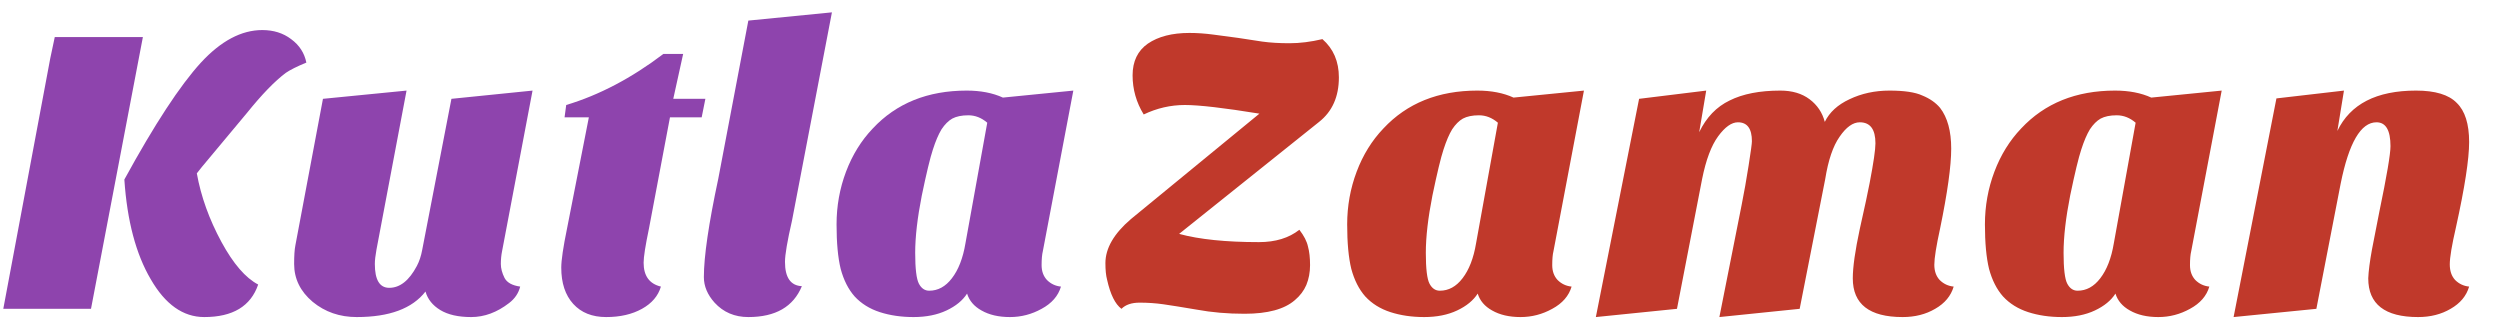
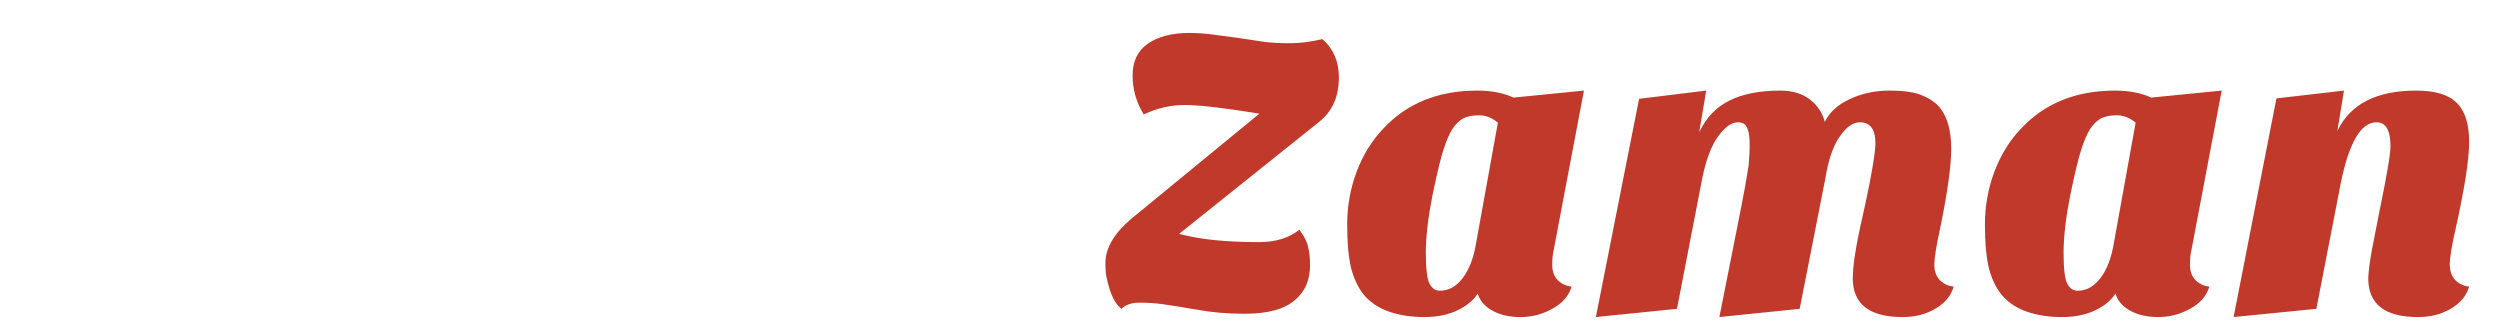
<svg xmlns="http://www.w3.org/2000/svg" width="170" height="22" viewBox="0 0 170 22" fill="none">
-   <path d="M0.224 21L3.416 3.976L3.724 2.52H9.716L6.188 21H0.224ZM17.556 19.348C17.052 20.823 15.829 21.56 13.888 21.56C12.451 21.56 11.237 20.701 10.248 18.984C9.24 17.267 8.643 15.008 8.456 12.208C10.509 8.456 12.245 5.805 13.664 4.256C15.027 2.781 16.417 2.044 17.836 2.044C18.601 2.044 19.255 2.249 19.796 2.66C20.356 3.071 20.701 3.603 20.832 4.256C20.197 4.517 19.731 4.751 19.432 4.956C18.685 5.516 17.808 6.421 16.8 7.672L14.252 10.724C13.841 11.209 13.552 11.564 13.384 11.788C13.664 13.356 14.224 14.915 15.064 16.464C15.867 17.939 16.697 18.9 17.556 19.348ZM28.933 19.824C28.037 20.981 26.478 21.56 24.257 21.56C23.099 21.56 22.101 21.215 21.261 20.524C20.421 19.815 20.001 18.956 20.001 17.948C20.001 17.388 20.029 16.968 20.085 16.688L21.961 6.72L27.645 6.16L25.601 16.968C25.526 17.379 25.489 17.705 25.489 17.948C25.489 19.031 25.815 19.572 26.469 19.572C27.197 19.572 27.822 19.077 28.345 18.088C28.513 17.771 28.634 17.407 28.709 16.996L30.697 6.72L36.213 6.16L34.141 17.08C34.085 17.36 34.057 17.649 34.057 17.948C34.057 18.247 34.141 18.564 34.309 18.9C34.477 19.217 34.831 19.413 35.373 19.488C35.261 19.936 35.009 20.309 34.617 20.608C33.795 21.243 32.937 21.56 32.041 21.56C31.163 21.56 30.463 21.401 29.941 21.084C29.418 20.767 29.082 20.347 28.933 19.824ZM38.166 18.2C38.166 17.696 38.297 16.809 38.558 15.54L40.042 7.98H38.39L38.502 7.14C40.742 6.468 42.945 5.311 45.11 3.668H46.454L45.782 6.72H47.966L47.714 7.98H45.558L44.13 15.54C43.888 16.697 43.766 17.472 43.766 17.864C43.766 18.76 44.158 19.301 44.942 19.488C44.755 20.123 44.326 20.627 43.654 21C42.982 21.373 42.17 21.56 41.218 21.56C40.266 21.56 39.52 21.261 38.978 20.664C38.437 20.067 38.166 19.245 38.166 18.2ZM54.527 19.46C53.949 20.86 52.735 21.56 50.887 21.56C49.954 21.56 49.189 21.233 48.591 20.58C48.106 20.039 47.863 19.46 47.863 18.844C47.863 17.444 48.19 15.213 48.843 12.152L50.887 1.4L56.571 0.84L53.855 15.008C53.538 16.389 53.379 17.323 53.379 17.808C53.379 18.872 53.762 19.423 54.527 19.46ZM58.117 20.16C57.688 19.675 57.371 19.049 57.166 18.284C56.979 17.519 56.886 16.511 56.886 15.26C56.886 14.009 57.1 12.815 57.529 11.676C57.959 10.537 58.566 9.557 59.349 8.736C60.955 7.019 63.083 6.16 65.734 6.16C66.686 6.16 67.507 6.319 68.198 6.636L72.986 6.16L70.913 17.08C70.858 17.304 70.829 17.621 70.829 18.032C70.829 18.443 70.951 18.779 71.194 19.04C71.455 19.301 71.772 19.451 72.145 19.488C71.959 20.123 71.52 20.627 70.829 21C70.157 21.373 69.439 21.56 68.674 21.56C67.908 21.56 67.264 21.411 66.742 21.112C66.237 20.832 65.911 20.449 65.761 19.964C65.463 20.431 64.996 20.813 64.362 21.112C63.727 21.411 62.98 21.56 62.121 21.56C61.282 21.56 60.516 21.448 59.825 21.224C59.135 21 58.566 20.645 58.117 20.16ZM64.025 8.792C63.82 9.128 63.624 9.585 63.438 10.164C63.251 10.724 62.999 11.769 62.681 13.3C62.383 14.812 62.233 16.109 62.233 17.192C62.233 18.275 62.318 18.975 62.486 19.292C62.654 19.609 62.887 19.768 63.185 19.768C63.783 19.768 64.296 19.488 64.725 18.928C65.174 18.349 65.481 17.556 65.65 16.548L67.133 8.344C66.742 8.008 66.312 7.84 65.846 7.84C65.397 7.84 65.034 7.915 64.754 8.064C64.492 8.213 64.249 8.456 64.025 8.792Z" fill="#8E44AD" />
-   <path d="M81.384 21.056C80.395 20.888 79.639 20.767 79.116 20.692C78.593 20.617 78.052 20.58 77.492 20.58C76.951 20.58 76.54 20.72 76.26 21C75.831 20.683 75.504 20.02 75.28 19.012C75.205 18.732 75.168 18.359 75.168 17.892C75.168 16.884 75.747 15.885 76.904 14.896L85.64 7.728C83.232 7.336 81.543 7.14 80.572 7.14C79.601 7.14 78.668 7.355 77.772 7.784C77.268 6.963 77.016 6.076 77.016 5.124C77.016 4.172 77.361 3.453 78.052 2.968C78.761 2.483 79.704 2.24 80.88 2.24C81.403 2.24 81.944 2.277 82.504 2.352C83.064 2.427 83.624 2.501 84.184 2.576L85.836 2.828C86.377 2.903 86.993 2.94 87.684 2.94C88.393 2.94 89.14 2.847 89.924 2.66C90.671 3.313 91.044 4.181 91.044 5.264C91.044 6.571 90.596 7.579 89.7 8.288L80.18 15.904C81.543 16.277 83.353 16.464 85.612 16.464C86.732 16.464 87.647 16.184 88.356 15.624C88.673 16.035 88.869 16.417 88.944 16.772C89.037 17.108 89.084 17.528 89.084 18.032C89.084 18.517 89 18.965 88.832 19.376C88.664 19.768 88.403 20.113 88.048 20.412C87.339 21.028 86.2 21.336 84.632 21.336C83.475 21.336 82.392 21.243 81.384 21.056ZM92.84 20.16C92.411 19.675 92.094 19.049 91.888 18.284C91.701 17.519 91.608 16.511 91.608 15.26C91.608 14.009 91.823 12.815 92.252 11.676C92.681 10.537 93.288 9.557 94.072 8.736C95.677 7.019 97.805 6.16 100.456 6.16C101.408 6.16 102.229 6.319 102.92 6.636L107.708 6.16L105.636 17.08C105.58 17.304 105.552 17.621 105.552 18.032C105.552 18.443 105.673 18.779 105.916 19.04C106.177 19.301 106.495 19.451 106.868 19.488C106.681 20.123 106.243 20.627 105.552 21C104.88 21.373 104.161 21.56 103.396 21.56C102.631 21.56 101.987 21.411 101.464 21.112C100.96 20.832 100.633 20.449 100.484 19.964C100.185 20.431 99.719 20.813 99.084 21.112C98.45 21.411 97.703 21.56 96.844 21.56C96.004 21.56 95.239 21.448 94.548 21.224C93.858 21 93.288 20.645 92.84 20.16ZM98.748 8.792C98.543 9.128 98.347 9.585 98.16 10.164C97.974 10.724 97.722 11.769 97.404 13.3C97.106 14.812 96.956 16.109 96.956 17.192C96.956 18.275 97.04 18.975 97.208 19.292C97.376 19.609 97.609 19.768 97.908 19.768C98.505 19.768 99.019 19.488 99.448 18.928C99.896 18.349 100.204 17.556 100.372 16.548L101.856 8.344C101.464 8.008 101.035 7.84 100.568 7.84C100.12 7.84 99.756 7.915 99.476 8.064C99.215 8.213 98.972 8.456 98.748 8.792ZM129.378 21.56C127.12 21.56 125.99 20.683 125.99 18.928C125.99 18.163 126.149 17.043 126.466 15.568C126.802 14.075 127.026 13.029 127.138 12.432C127.4 11.069 127.53 10.173 127.53 9.744C127.53 8.792 127.176 8.316 126.466 8.316C126 8.316 125.542 8.643 125.094 9.296C124.646 9.931 124.32 10.892 124.114 12.18L122.378 21L116.918 21.56L118.43 13.944C118.598 13.104 118.757 12.208 118.906 11.256C119.056 10.304 119.13 9.753 119.13 9.604C119.13 8.745 118.813 8.316 118.178 8.316C117.749 8.316 117.301 8.633 116.834 9.268C116.368 9.903 116.004 10.873 115.742 12.18L114.034 21L108.518 21.56L111.458 6.72L116.022 6.16L115.546 8.988C116.032 7.98 116.722 7.261 117.618 6.832C118.514 6.384 119.662 6.16 121.062 6.16C121.865 6.16 122.528 6.356 123.05 6.748C123.573 7.14 123.918 7.653 124.086 8.288C124.404 7.635 124.964 7.121 125.766 6.748C126.588 6.356 127.493 6.16 128.482 6.16C129.49 6.16 130.237 6.272 130.722 6.496C131.226 6.701 131.628 6.981 131.926 7.336C132.43 7.989 132.682 8.913 132.682 10.108C132.682 11.284 132.43 13.095 131.926 15.54C131.665 16.735 131.534 17.556 131.534 18.004C131.534 18.433 131.656 18.779 131.898 19.04C132.16 19.301 132.477 19.451 132.85 19.488C132.664 20.123 132.244 20.627 131.59 21C130.956 21.373 130.218 21.56 129.378 21.56ZM136.207 20.16C135.778 19.675 135.461 19.049 135.255 18.284C135.069 17.519 134.975 16.511 134.975 15.26C134.975 14.009 135.19 12.815 135.619 11.676C136.049 10.537 136.655 9.557 137.439 8.736C139.045 7.019 141.173 6.16 143.823 6.16C144.775 6.16 145.597 6.319 146.287 6.636L151.075 6.16L149.003 17.08C148.947 17.304 148.919 17.621 148.919 18.032C148.919 18.443 149.041 18.779 149.283 19.04C149.545 19.301 149.862 19.451 150.235 19.488C150.049 20.123 149.61 20.627 148.919 21C148.247 21.373 147.529 21.56 146.763 21.56C145.998 21.56 145.354 21.411 144.831 21.112C144.327 20.832 144.001 20.449 143.851 19.964C143.553 20.431 143.086 20.813 142.451 21.112C141.817 21.411 141.07 21.56 140.211 21.56C139.371 21.56 138.606 21.448 137.915 21.224C137.225 21 136.655 20.645 136.207 20.16ZM142.115 8.792C141.91 9.128 141.714 9.585 141.527 10.164C141.341 10.724 141.089 11.769 140.771 13.3C140.473 14.812 140.323 16.109 140.323 17.192C140.323 18.275 140.407 18.975 140.575 19.292C140.743 19.609 140.977 19.768 141.275 19.768C141.873 19.768 142.386 19.488 142.815 18.928C143.263 18.349 143.571 17.556 143.739 16.548L145.223 8.344C144.831 8.008 144.402 7.84 143.935 7.84C143.487 7.84 143.123 7.915 142.843 8.064C142.582 8.213 142.339 8.456 142.115 8.792ZM164.429 21.56C162.171 21.56 161.041 20.683 161.041 18.928C161.06 18.443 161.144 17.789 161.293 16.968L161.797 14.392C162.301 11.965 162.553 10.481 162.553 9.94C162.553 8.857 162.236 8.316 161.601 8.316C160.537 8.316 159.725 9.707 159.165 12.488L157.513 21L151.885 21.56L154.797 6.692L159.389 6.16L158.941 8.904C159.819 7.075 161.601 6.16 164.289 6.16C165.596 6.16 166.52 6.44 167.061 7C167.621 7.541 167.901 8.428 167.901 9.66C167.901 10.817 167.603 12.749 167.005 15.456C166.725 16.669 166.585 17.509 166.585 17.976C166.585 18.424 166.707 18.779 166.949 19.04C167.211 19.301 167.528 19.451 167.901 19.488C167.715 20.123 167.295 20.627 166.641 21C166.007 21.373 165.269 21.56 164.429 21.56Z" fill="#C0392B" />
+   <path d="M81.384 21.056C80.395 20.888 79.639 20.767 79.116 20.692C78.593 20.617 78.052 20.58 77.492 20.58C76.951 20.58 76.54 20.72 76.26 21C75.831 20.683 75.504 20.02 75.28 19.012C75.205 18.732 75.168 18.359 75.168 17.892C75.168 16.884 75.747 15.885 76.904 14.896L85.64 7.728C83.232 7.336 81.543 7.14 80.572 7.14C79.601 7.14 78.668 7.355 77.772 7.784C77.268 6.963 77.016 6.076 77.016 5.124C77.016 4.172 77.361 3.453 78.052 2.968C78.761 2.483 79.704 2.24 80.88 2.24C81.403 2.24 81.944 2.277 82.504 2.352C83.064 2.427 83.624 2.501 84.184 2.576L85.836 2.828C86.377 2.903 86.993 2.94 87.684 2.94C88.393 2.94 89.14 2.847 89.924 2.66C90.671 3.313 91.044 4.181 91.044 5.264C91.044 6.571 90.596 7.579 89.7 8.288L80.18 15.904C81.543 16.277 83.353 16.464 85.612 16.464C86.732 16.464 87.647 16.184 88.356 15.624C88.673 16.035 88.869 16.417 88.944 16.772C89.037 17.108 89.084 17.528 89.084 18.032C89.084 18.517 89 18.965 88.832 19.376C88.664 19.768 88.403 20.113 88.048 20.412C87.339 21.028 86.2 21.336 84.632 21.336C83.475 21.336 82.392 21.243 81.384 21.056ZM92.84 20.16C92.411 19.675 92.094 19.049 91.888 18.284C91.701 17.519 91.608 16.511 91.608 15.26C91.608 14.009 91.823 12.815 92.252 11.676C92.681 10.537 93.288 9.557 94.072 8.736C95.677 7.019 97.805 6.16 100.456 6.16C101.408 6.16 102.229 6.319 102.92 6.636L107.708 6.16L105.636 17.08C105.58 17.304 105.552 17.621 105.552 18.032C105.552 18.443 105.673 18.779 105.916 19.04C106.177 19.301 106.495 19.451 106.868 19.488C106.681 20.123 106.243 20.627 105.552 21C104.88 21.373 104.161 21.56 103.396 21.56C102.631 21.56 101.987 21.411 101.464 21.112C100.96 20.832 100.633 20.449 100.484 19.964C100.185 20.431 99.719 20.813 99.084 21.112C98.45 21.411 97.703 21.56 96.844 21.56C96.004 21.56 95.239 21.448 94.548 21.224C93.858 21 93.288 20.645 92.84 20.16ZM98.748 8.792C98.543 9.128 98.347 9.585 98.16 10.164C97.974 10.724 97.722 11.769 97.404 13.3C97.106 14.812 96.956 16.109 96.956 17.192C96.956 18.275 97.04 18.975 97.208 19.292C97.376 19.609 97.609 19.768 97.908 19.768C98.505 19.768 99.019 19.488 99.448 18.928C99.896 18.349 100.204 17.556 100.372 16.548L101.856 8.344C101.464 8.008 101.035 7.84 100.568 7.84C100.12 7.84 99.756 7.915 99.476 8.064C99.215 8.213 98.972 8.456 98.748 8.792ZM129.378 21.56C127.12 21.56 125.99 20.683 125.99 18.928C125.99 18.163 126.149 17.043 126.466 15.568C126.802 14.075 127.026 13.029 127.138 12.432C127.4 11.069 127.53 10.173 127.53 9.744C127.53 8.792 127.176 8.316 126.466 8.316C126 8.316 125.542 8.643 125.094 9.296C124.646 9.931 124.32 10.892 124.114 12.18L122.378 21L116.918 21.56L118.43 13.944C118.598 13.104 118.757 12.208 118.906 11.256C119.13 8.745 118.813 8.316 118.178 8.316C117.749 8.316 117.301 8.633 116.834 9.268C116.368 9.903 116.004 10.873 115.742 12.18L114.034 21L108.518 21.56L111.458 6.72L116.022 6.16L115.546 8.988C116.032 7.98 116.722 7.261 117.618 6.832C118.514 6.384 119.662 6.16 121.062 6.16C121.865 6.16 122.528 6.356 123.05 6.748C123.573 7.14 123.918 7.653 124.086 8.288C124.404 7.635 124.964 7.121 125.766 6.748C126.588 6.356 127.493 6.16 128.482 6.16C129.49 6.16 130.237 6.272 130.722 6.496C131.226 6.701 131.628 6.981 131.926 7.336C132.43 7.989 132.682 8.913 132.682 10.108C132.682 11.284 132.43 13.095 131.926 15.54C131.665 16.735 131.534 17.556 131.534 18.004C131.534 18.433 131.656 18.779 131.898 19.04C132.16 19.301 132.477 19.451 132.85 19.488C132.664 20.123 132.244 20.627 131.59 21C130.956 21.373 130.218 21.56 129.378 21.56ZM136.207 20.16C135.778 19.675 135.461 19.049 135.255 18.284C135.069 17.519 134.975 16.511 134.975 15.26C134.975 14.009 135.19 12.815 135.619 11.676C136.049 10.537 136.655 9.557 137.439 8.736C139.045 7.019 141.173 6.16 143.823 6.16C144.775 6.16 145.597 6.319 146.287 6.636L151.075 6.16L149.003 17.08C148.947 17.304 148.919 17.621 148.919 18.032C148.919 18.443 149.041 18.779 149.283 19.04C149.545 19.301 149.862 19.451 150.235 19.488C150.049 20.123 149.61 20.627 148.919 21C148.247 21.373 147.529 21.56 146.763 21.56C145.998 21.56 145.354 21.411 144.831 21.112C144.327 20.832 144.001 20.449 143.851 19.964C143.553 20.431 143.086 20.813 142.451 21.112C141.817 21.411 141.07 21.56 140.211 21.56C139.371 21.56 138.606 21.448 137.915 21.224C137.225 21 136.655 20.645 136.207 20.16ZM142.115 8.792C141.91 9.128 141.714 9.585 141.527 10.164C141.341 10.724 141.089 11.769 140.771 13.3C140.473 14.812 140.323 16.109 140.323 17.192C140.323 18.275 140.407 18.975 140.575 19.292C140.743 19.609 140.977 19.768 141.275 19.768C141.873 19.768 142.386 19.488 142.815 18.928C143.263 18.349 143.571 17.556 143.739 16.548L145.223 8.344C144.831 8.008 144.402 7.84 143.935 7.84C143.487 7.84 143.123 7.915 142.843 8.064C142.582 8.213 142.339 8.456 142.115 8.792ZM164.429 21.56C162.171 21.56 161.041 20.683 161.041 18.928C161.06 18.443 161.144 17.789 161.293 16.968L161.797 14.392C162.301 11.965 162.553 10.481 162.553 9.94C162.553 8.857 162.236 8.316 161.601 8.316C160.537 8.316 159.725 9.707 159.165 12.488L157.513 21L151.885 21.56L154.797 6.692L159.389 6.16L158.941 8.904C159.819 7.075 161.601 6.16 164.289 6.16C165.596 6.16 166.52 6.44 167.061 7C167.621 7.541 167.901 8.428 167.901 9.66C167.901 10.817 167.603 12.749 167.005 15.456C166.725 16.669 166.585 17.509 166.585 17.976C166.585 18.424 166.707 18.779 166.949 19.04C167.211 19.301 167.528 19.451 167.901 19.488C167.715 20.123 167.295 20.627 166.641 21C166.007 21.373 165.269 21.56 164.429 21.56Z" fill="#C0392B" />
</svg>